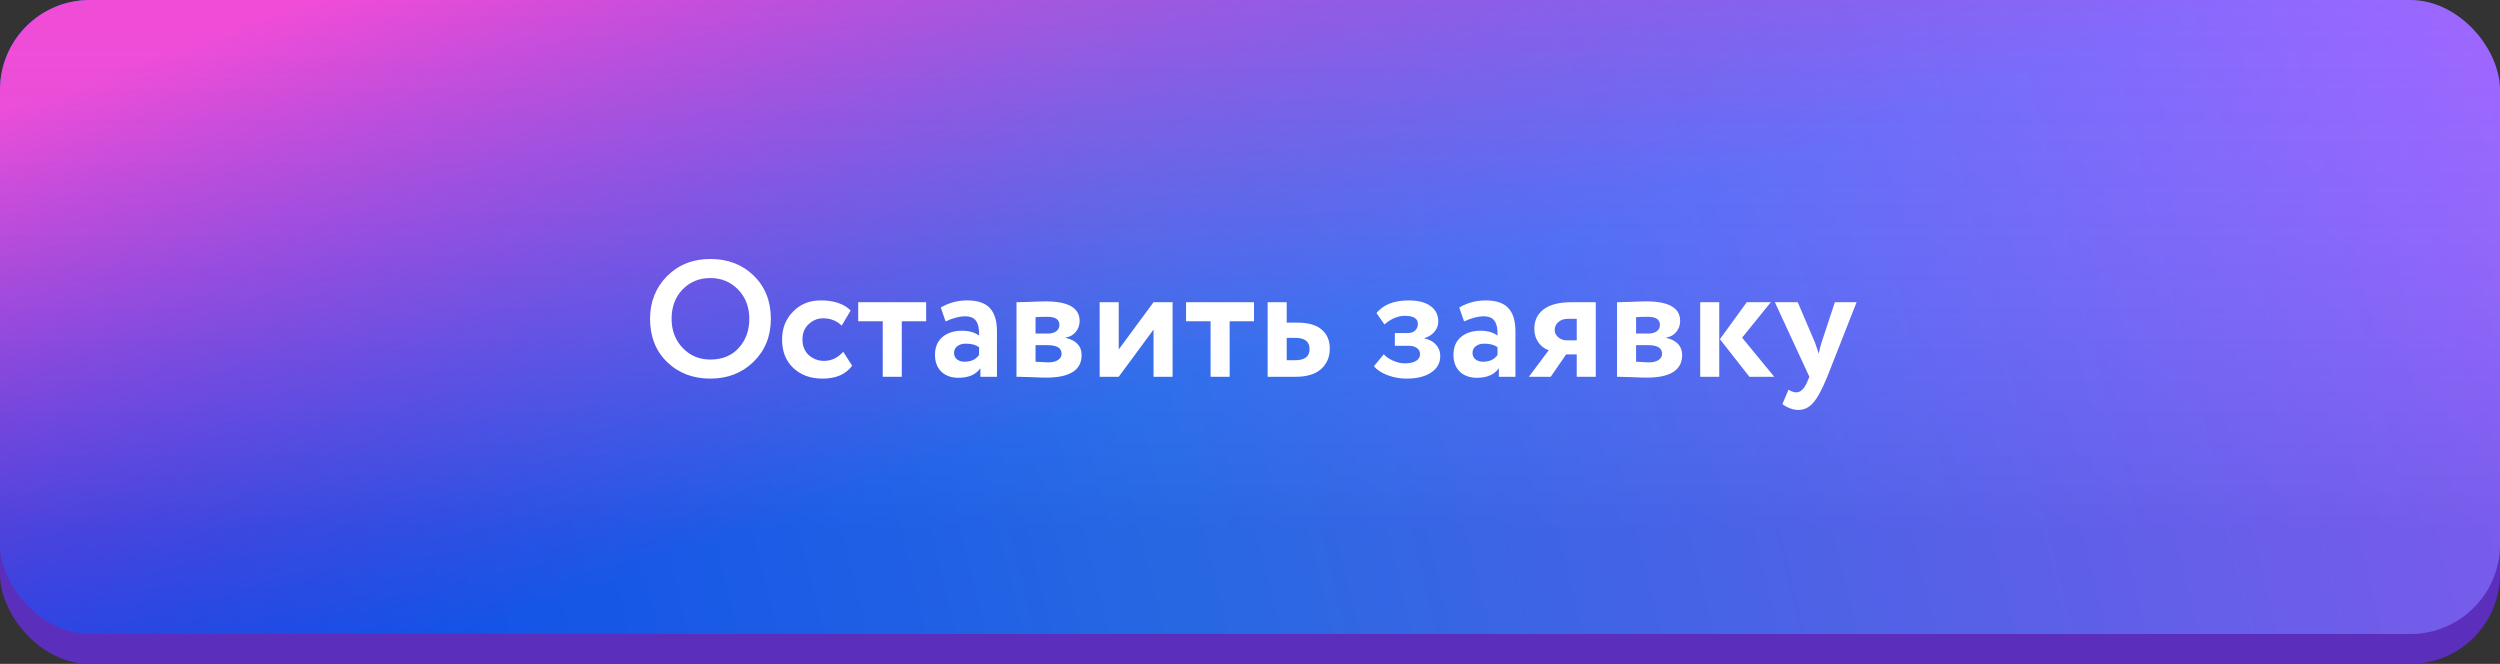
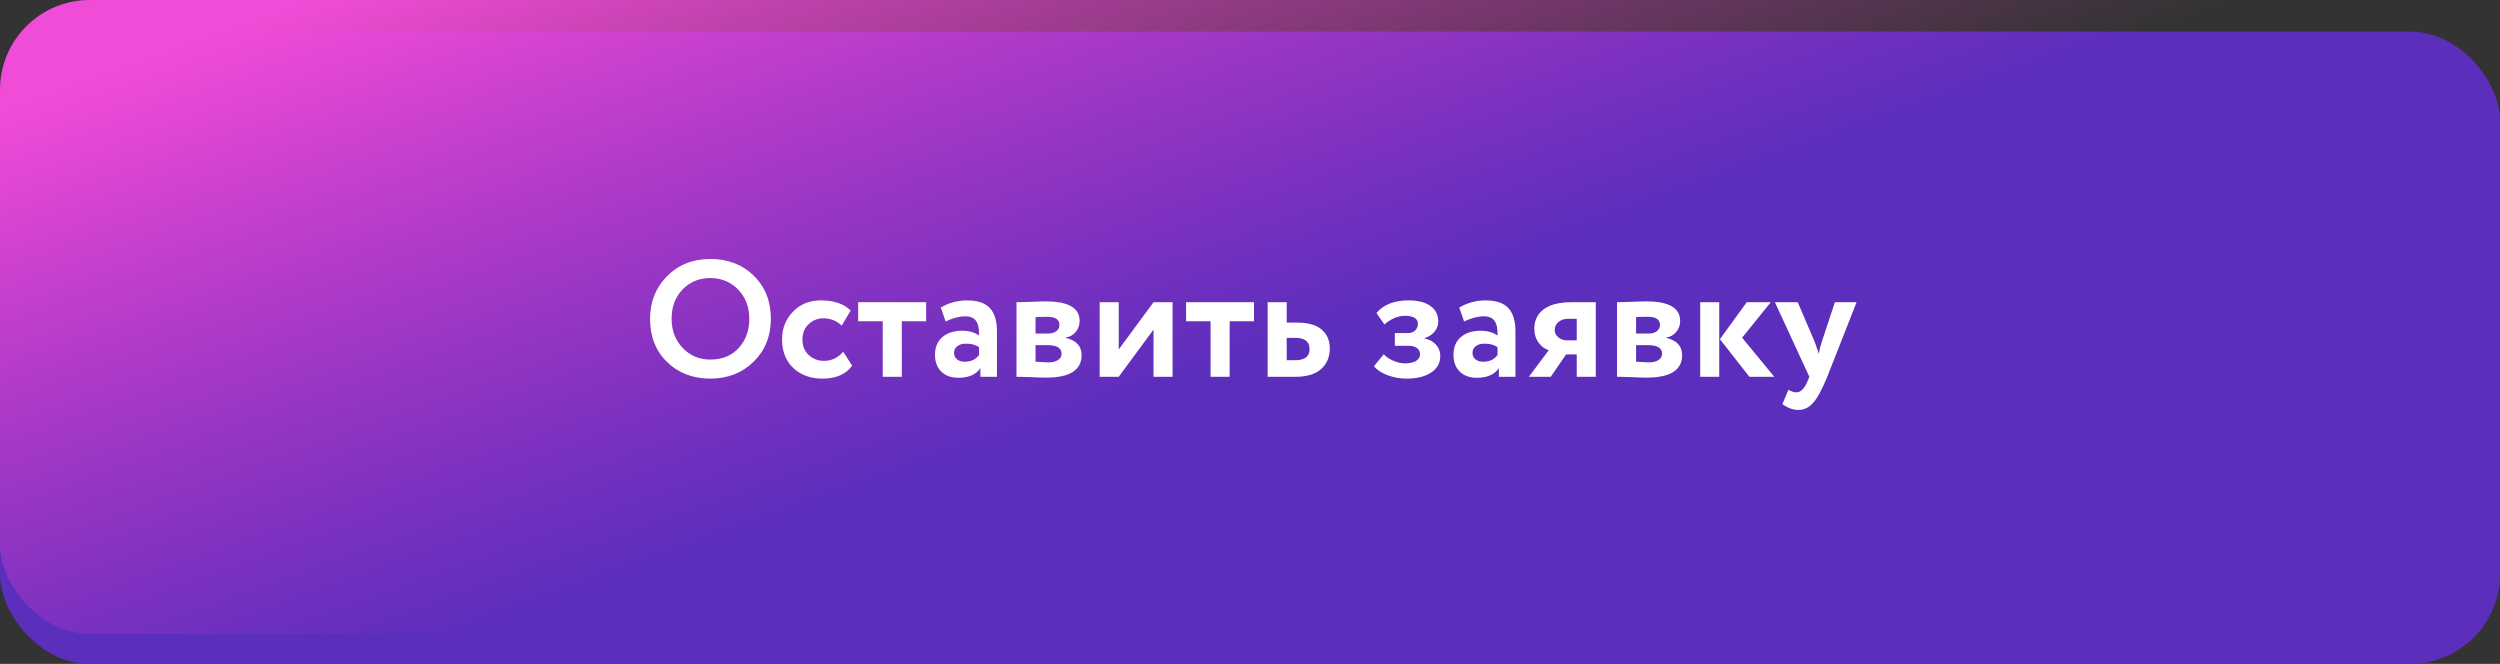
<svg xmlns="http://www.w3.org/2000/svg" width="418" height="111" viewBox="0 0 418 111" fill="none">
  <rect x="0" y="0" width="418" height="111" fill="#333333" stroke="none" />
  <rect y="5.286" width="418" height="105.714" rx="15" fill="#5C2EBC" />
-   <rect width="418" height="106" rx="15" fill="url(#paint0_linear_256_31212)" />
  <rect width="418" height="106" rx="15" fill="url(#paint1_linear_256_31212)" />
-   <rect width="418" height="106" rx="15" fill="url(#paint2_linear_256_31212)" fill-opacity="0.2" />
  <path d="M108.689 53.303C108.689 50.477 109.631 48.103 111.515 46.182C113.436 44.261 115.856 43.301 118.774 43.301C121.692 43.301 124.103 44.224 126.005 46.072C127.926 47.937 128.887 50.347 128.887 53.303C128.887 56.203 127.926 58.595 126.005 60.479C124.084 62.363 121.674 63.305 118.774 63.305C115.856 63.305 113.445 62.381 111.543 60.534C109.64 58.687 108.689 56.277 108.689 53.303ZM112.291 53.303C112.291 55.261 112.91 56.886 114.147 58.179C115.385 59.472 116.927 60.119 118.774 60.119C120.769 60.119 122.348 59.472 123.512 58.179C124.694 56.886 125.285 55.261 125.285 53.303C125.285 51.327 124.657 49.692 123.401 48.399C122.145 47.124 120.603 46.487 118.774 46.487C116.908 46.487 115.357 47.124 114.119 48.399C112.9 49.673 112.291 51.308 112.291 53.303ZM140.985 58.816L142.481 61.144C141.428 62.584 139.775 63.305 137.522 63.305C135.508 63.305 133.874 62.705 132.618 61.504C131.38 60.322 130.762 58.742 130.762 56.766C130.762 54.901 131.371 53.349 132.59 52.111C133.809 50.855 135.351 50.227 137.217 50.227C139.434 50.227 141.105 50.791 142.232 51.917L140.736 54.439C139.886 53.626 138.852 53.22 137.633 53.22C136.709 53.22 135.896 53.552 135.194 54.217C134.511 54.845 134.169 55.695 134.169 56.766C134.169 57.837 134.52 58.706 135.222 59.37C135.961 60.017 136.811 60.34 137.771 60.34C139.009 60.34 140.08 59.832 140.985 58.816ZM147.593 53.718H143.493V50.532H154.852V53.718H150.78V63H147.593V53.718ZM158.103 53.746L157.299 51.419C158.648 50.625 160.116 50.227 161.705 50.227C163.441 50.227 164.706 50.652 165.5 51.502C166.294 52.352 166.692 53.654 166.692 55.408V63H163.921V61.559C163.182 62.631 161.954 63.166 160.236 63.166C159.054 63.166 158.103 62.825 157.382 62.141C156.68 61.439 156.33 60.506 156.33 59.343C156.33 58.05 156.745 57.052 157.576 56.35C158.407 55.649 159.506 55.298 160.873 55.298C162 55.298 162.942 55.566 163.699 56.101C163.736 54.993 163.57 54.18 163.201 53.663C162.85 53.146 162.24 52.887 161.372 52.887C160.412 52.887 159.322 53.174 158.103 53.746ZM161.289 60.479C162.36 60.479 163.164 60.1 163.699 59.343V58.068C163.182 57.662 162.453 57.459 161.511 57.459C160.92 57.459 160.439 57.597 160.07 57.874C159.7 58.151 159.516 58.53 159.516 59.01C159.516 59.454 159.682 59.814 160.014 60.091C160.347 60.349 160.772 60.479 161.289 60.479ZM169.958 63V50.532C170.124 50.532 170.826 50.514 172.064 50.477C173.32 50.421 174.252 50.394 174.862 50.394C178.63 50.394 180.514 51.483 180.514 53.663C180.514 54.365 180.292 54.984 179.849 55.519C179.406 56.036 178.852 56.341 178.187 56.434V56.489C179.96 56.914 180.846 57.874 180.846 59.37C180.846 61.883 178.87 63.139 174.917 63.139C174.345 63.139 173.467 63.111 172.285 63.055C171.99 63.055 171.648 63.046 171.26 63.028C170.891 63.028 170.604 63.019 170.401 63C170.217 63 170.069 63 169.958 63ZM175.139 57.708H173.144V60.479C174.252 60.553 174.954 60.59 175.25 60.59C175.952 60.59 176.497 60.46 176.884 60.202C177.291 59.943 177.494 59.592 177.494 59.149C177.494 58.188 176.709 57.708 175.139 57.708ZM175.139 52.97C174.4 52.97 173.735 52.989 173.144 53.026V55.769H175.222C175.795 55.769 176.256 55.639 176.607 55.381C176.958 55.122 177.134 54.771 177.134 54.328C177.134 53.423 176.469 52.97 175.139 52.97ZM192.87 55.104L187.051 63H183.865V50.532H187.051V58.428L192.87 50.532H196.056V63H192.87V55.104ZM202.41 53.718H198.31V50.532H209.669V53.718H205.597V63H202.41V53.718ZM216.605 63H211.95V50.532H215.136V53.94H216.854C218.72 53.94 220.096 54.328 220.982 55.104C221.887 55.88 222.34 56.932 222.34 58.262C222.34 59.684 221.86 60.83 220.899 61.698C219.939 62.566 218.507 63 216.605 63ZM216.577 56.489H215.136V60.229H216.549C218.156 60.229 218.96 59.611 218.96 58.373C218.96 57.117 218.165 56.489 216.577 56.489ZM235.16 63.305C234.07 63.305 233.008 63.111 231.974 62.723C230.939 62.317 230.191 61.818 229.729 61.227L231.364 59.232C231.733 59.657 232.26 60.017 232.943 60.312C233.627 60.608 234.273 60.756 234.883 60.756C235.695 60.756 236.323 60.617 236.767 60.34C237.21 60.063 237.432 59.694 237.432 59.232C237.432 58.807 237.265 58.465 236.933 58.207C236.601 57.948 236.139 57.819 235.548 57.819H233.22V55.686H235.409C235.908 55.686 236.305 55.547 236.601 55.27C236.915 54.974 237.072 54.605 237.072 54.162C237.072 53.257 236.342 52.804 234.883 52.804C233.738 52.804 232.602 53.284 231.475 54.245L230.145 52.333C231.327 50.929 233.11 50.227 235.492 50.227C237.099 50.227 238.328 50.541 239.177 51.169C240.045 51.779 240.479 52.647 240.479 53.774C240.479 54.383 240.276 54.938 239.87 55.436C239.463 55.935 238.9 56.304 238.18 56.544V56.6C239.011 56.766 239.657 57.117 240.119 57.653C240.581 58.17 240.812 58.798 240.812 59.537C240.812 60.7 240.295 61.624 239.26 62.307C238.244 62.972 236.878 63.305 235.16 63.305ZM244.793 53.746L243.989 51.419C245.338 50.625 246.806 50.227 248.394 50.227C250.131 50.227 251.396 50.652 252.19 51.502C252.984 52.352 253.382 53.654 253.382 55.408V63H250.611V61.559C249.872 62.631 248.644 63.166 246.926 63.166C245.744 63.166 244.793 62.825 244.072 62.141C243.37 61.439 243.019 60.506 243.019 59.343C243.019 58.05 243.435 57.052 244.266 56.35C245.097 55.649 246.196 55.298 247.563 55.298C248.69 55.298 249.632 55.566 250.389 56.101C250.426 54.993 250.26 54.18 249.891 53.663C249.54 53.146 248.93 52.887 248.062 52.887C247.101 52.887 246.012 53.174 244.793 53.746ZM247.979 60.479C249.05 60.479 249.854 60.1 250.389 59.343V58.068C249.872 57.662 249.143 57.459 248.201 57.459C247.609 57.459 247.129 57.597 246.76 57.874C246.39 58.151 246.206 58.53 246.206 59.01C246.206 59.454 246.372 59.814 246.704 60.091C247.037 60.349 247.462 60.479 247.979 60.479ZM262.743 50.532H266.816V63H263.63V59.26H261.857L259.28 63H255.623L258.947 58.567C258.264 58.327 257.691 57.893 257.23 57.265C256.768 56.618 256.537 55.852 256.537 54.965C256.537 53.598 257.054 52.518 258.089 51.724C259.141 50.929 260.693 50.532 262.743 50.532ZM259.945 55.187C259.945 55.667 260.148 56.074 260.554 56.406C260.961 56.738 261.432 56.905 261.967 56.905H263.63V53.303H262.217C261.515 53.303 260.961 53.488 260.554 53.857C260.148 54.208 259.945 54.651 259.945 55.187ZM270.366 63V50.532C270.532 50.532 271.234 50.514 272.471 50.477C273.727 50.421 274.66 50.394 275.27 50.394C279.038 50.394 280.922 51.483 280.922 53.663C280.922 54.365 280.7 54.984 280.257 55.519C279.813 56.036 279.259 56.341 278.594 56.434V56.489C280.368 56.914 281.254 57.874 281.254 59.37C281.254 61.883 279.278 63.139 275.325 63.139C274.752 63.139 273.875 63.111 272.693 63.055C272.397 63.055 272.056 63.046 271.668 63.028C271.298 63.028 271.012 63.019 270.809 63C270.624 63 270.476 63 270.366 63ZM275.547 57.708H273.552V60.479C274.66 60.553 275.362 60.59 275.658 60.59C276.359 60.59 276.904 60.46 277.292 60.202C277.699 59.943 277.902 59.592 277.902 59.149C277.902 58.188 277.117 57.708 275.547 57.708ZM275.547 52.97C274.808 52.97 274.143 52.989 273.552 53.026V55.769H275.63C276.202 55.769 276.664 55.639 277.015 55.381C277.366 55.122 277.542 54.771 277.542 54.328C277.542 53.423 276.877 52.97 275.547 52.97ZM292.058 50.532H296.076L291.282 56.461L296.657 63H292.502L287.57 56.711L292.058 50.532ZM287.459 63H284.273V50.532H287.459V63ZM306.791 50.532H310.421L305.517 63C304.63 65.161 303.836 66.62 303.134 67.378C302.451 68.153 301.638 68.541 300.696 68.541C299.809 68.541 298.914 68.218 298.009 67.572L299.034 65.161C299.514 65.457 299.948 65.604 300.336 65.604C301.093 65.604 301.73 64.958 302.248 63.665L302.525 63L296.762 50.532H300.585L303.494 57.348C303.531 57.44 303.735 58.041 304.104 59.149C304.215 58.465 304.363 57.856 304.547 57.32L306.791 50.532Z" fill="white" />
  <defs>
    <linearGradient id="paint0_linear_256_31212" x1="418" y1="-7.067" x2="-32.435" y2="102.467" gradientUnits="userSpaceOnUse">
      <stop stop-color="#A166FF" />
      <stop offset="0.51" stop-color="#3276F3" />
      <stop offset="1" stop-color="#0147FF" />
    </linearGradient>
    <linearGradient id="paint1_linear_256_31212" x1="110.177" y1="-20.758" x2="146.891" y2="81.489" gradientUnits="userSpaceOnUse">
      <stop stop-color="#F14CD7" />
      <stop offset="1" stop-color="#E236CA" stop-opacity="0" />
    </linearGradient>
    <linearGradient id="paint2_linear_256_31212" x1="209" y1="0" x2="209" y2="106" gradientUnits="userSpaceOnUse">
      <stop stop-color="#608CFF" stop-opacity="0" />
      <stop offset="0.839" stop-color="#012DA0" />
    </linearGradient>
  </defs>
</svg>